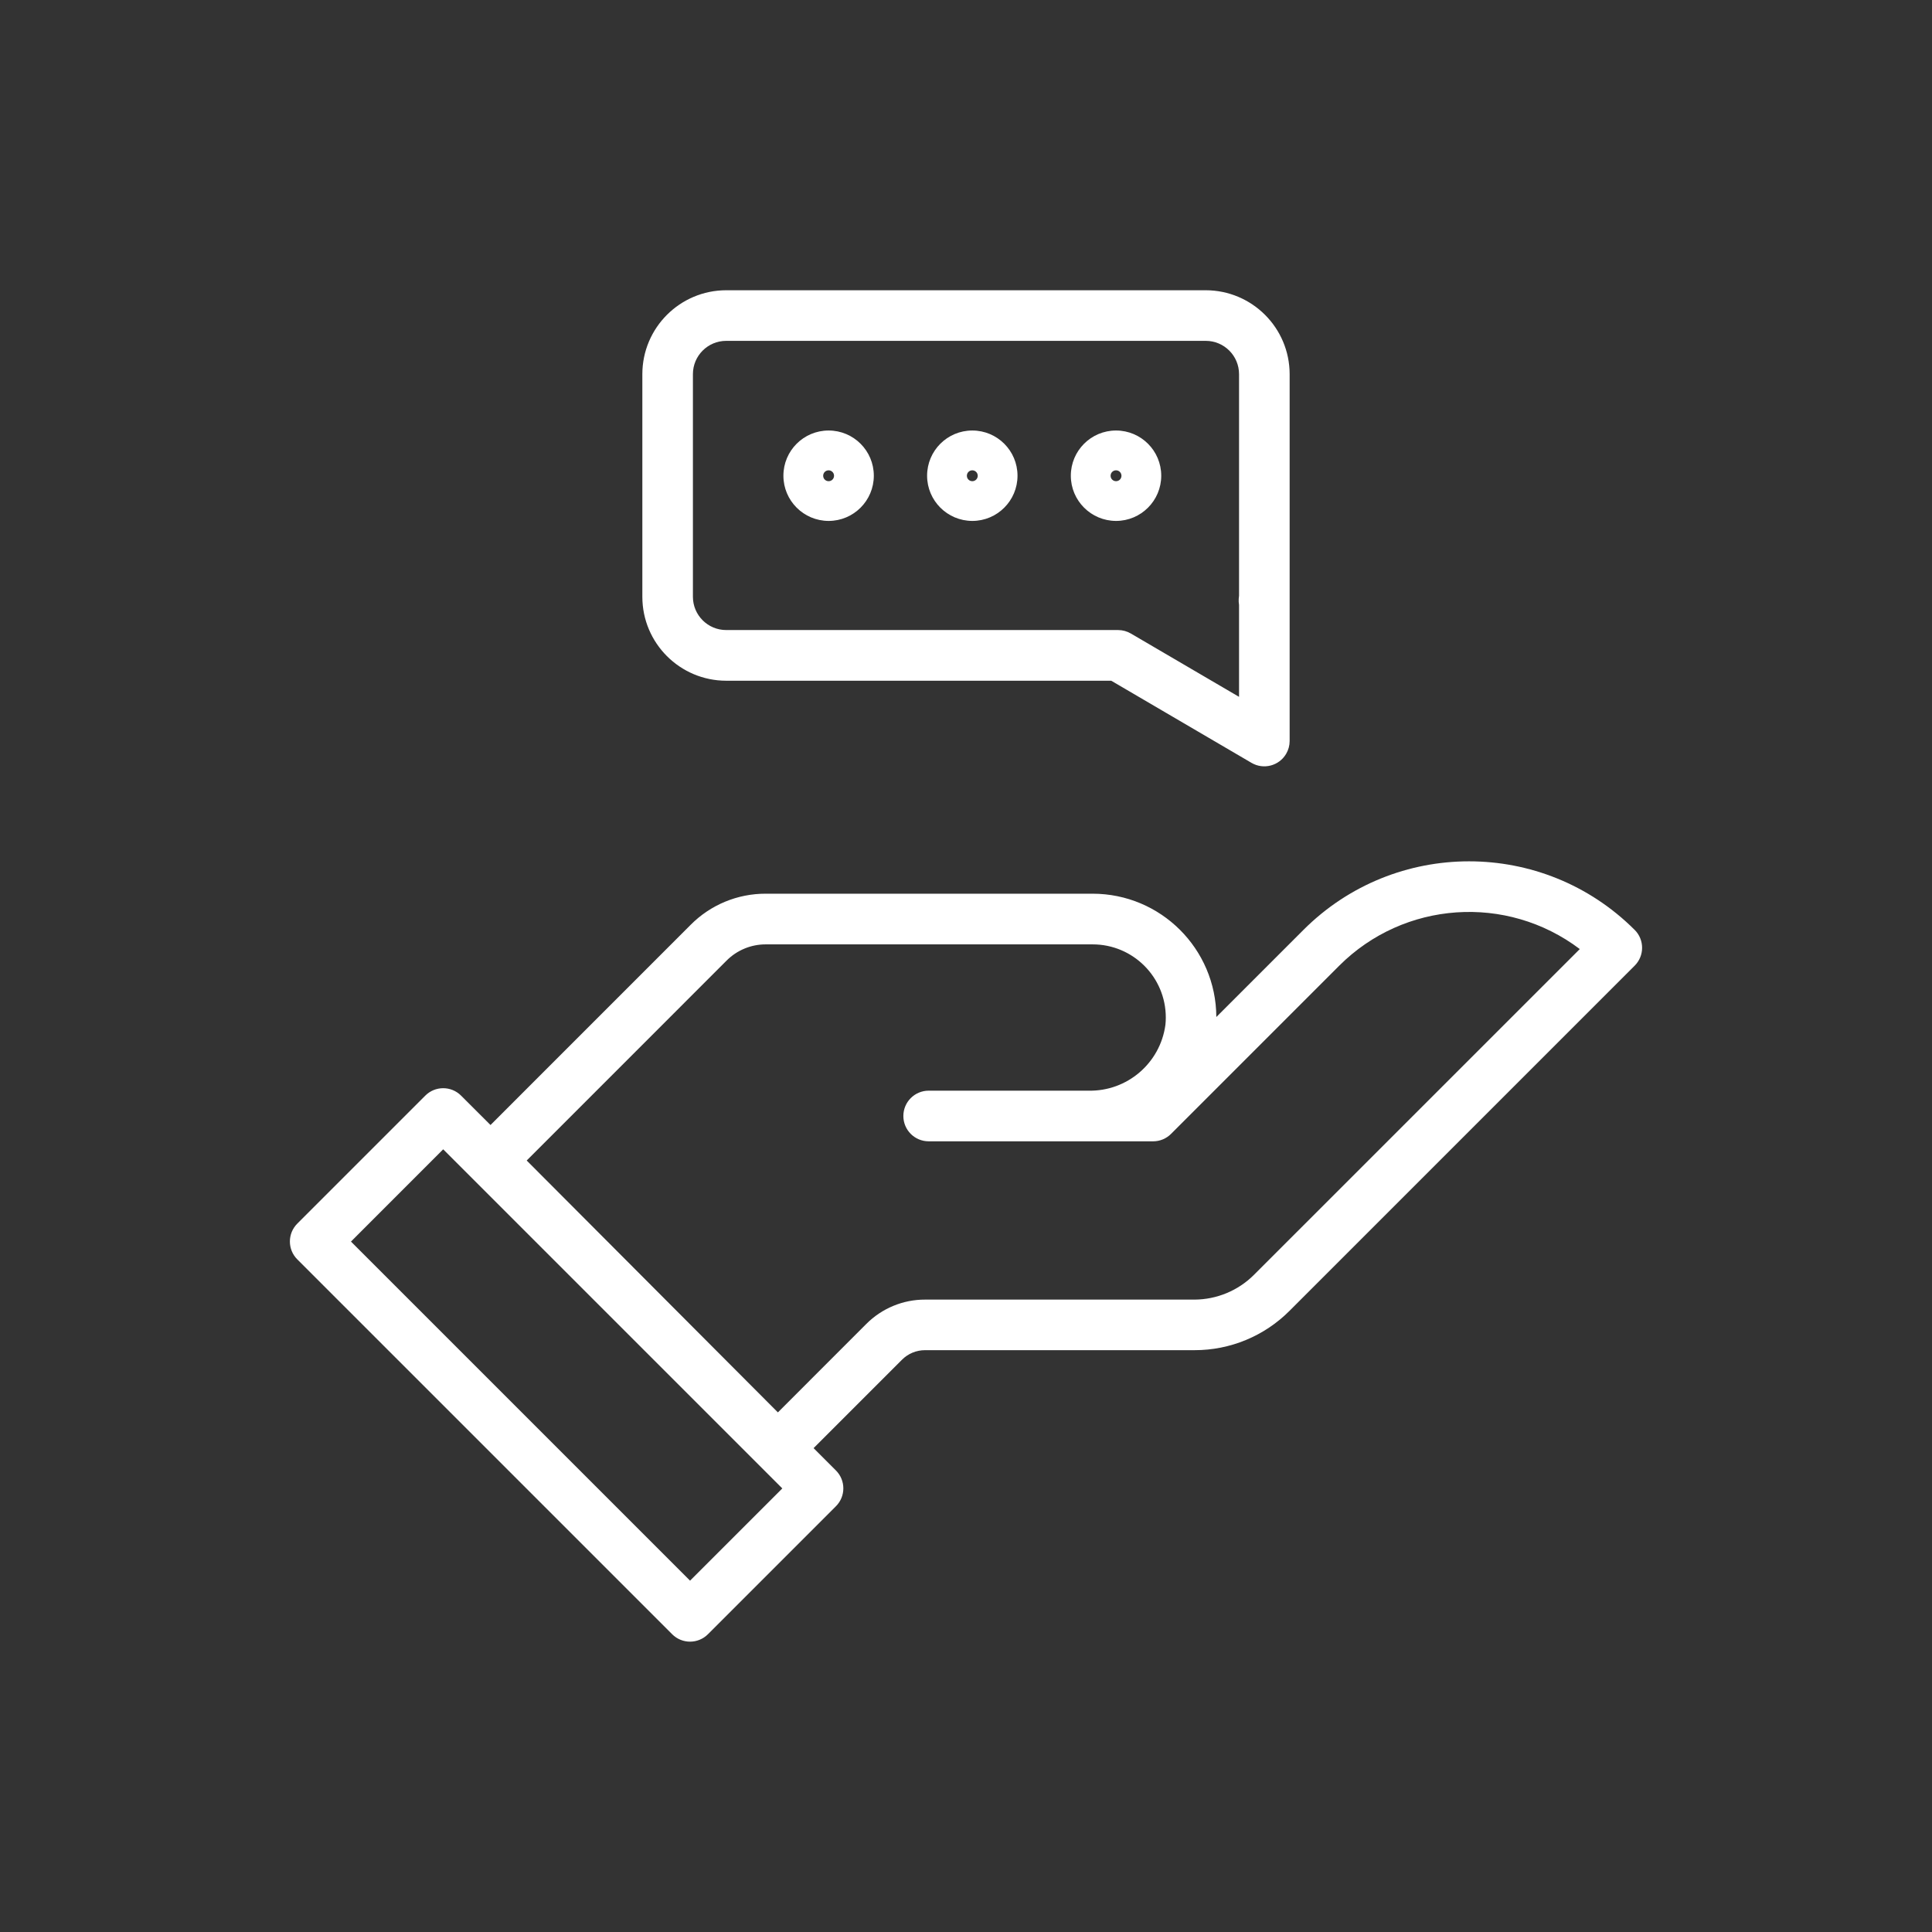
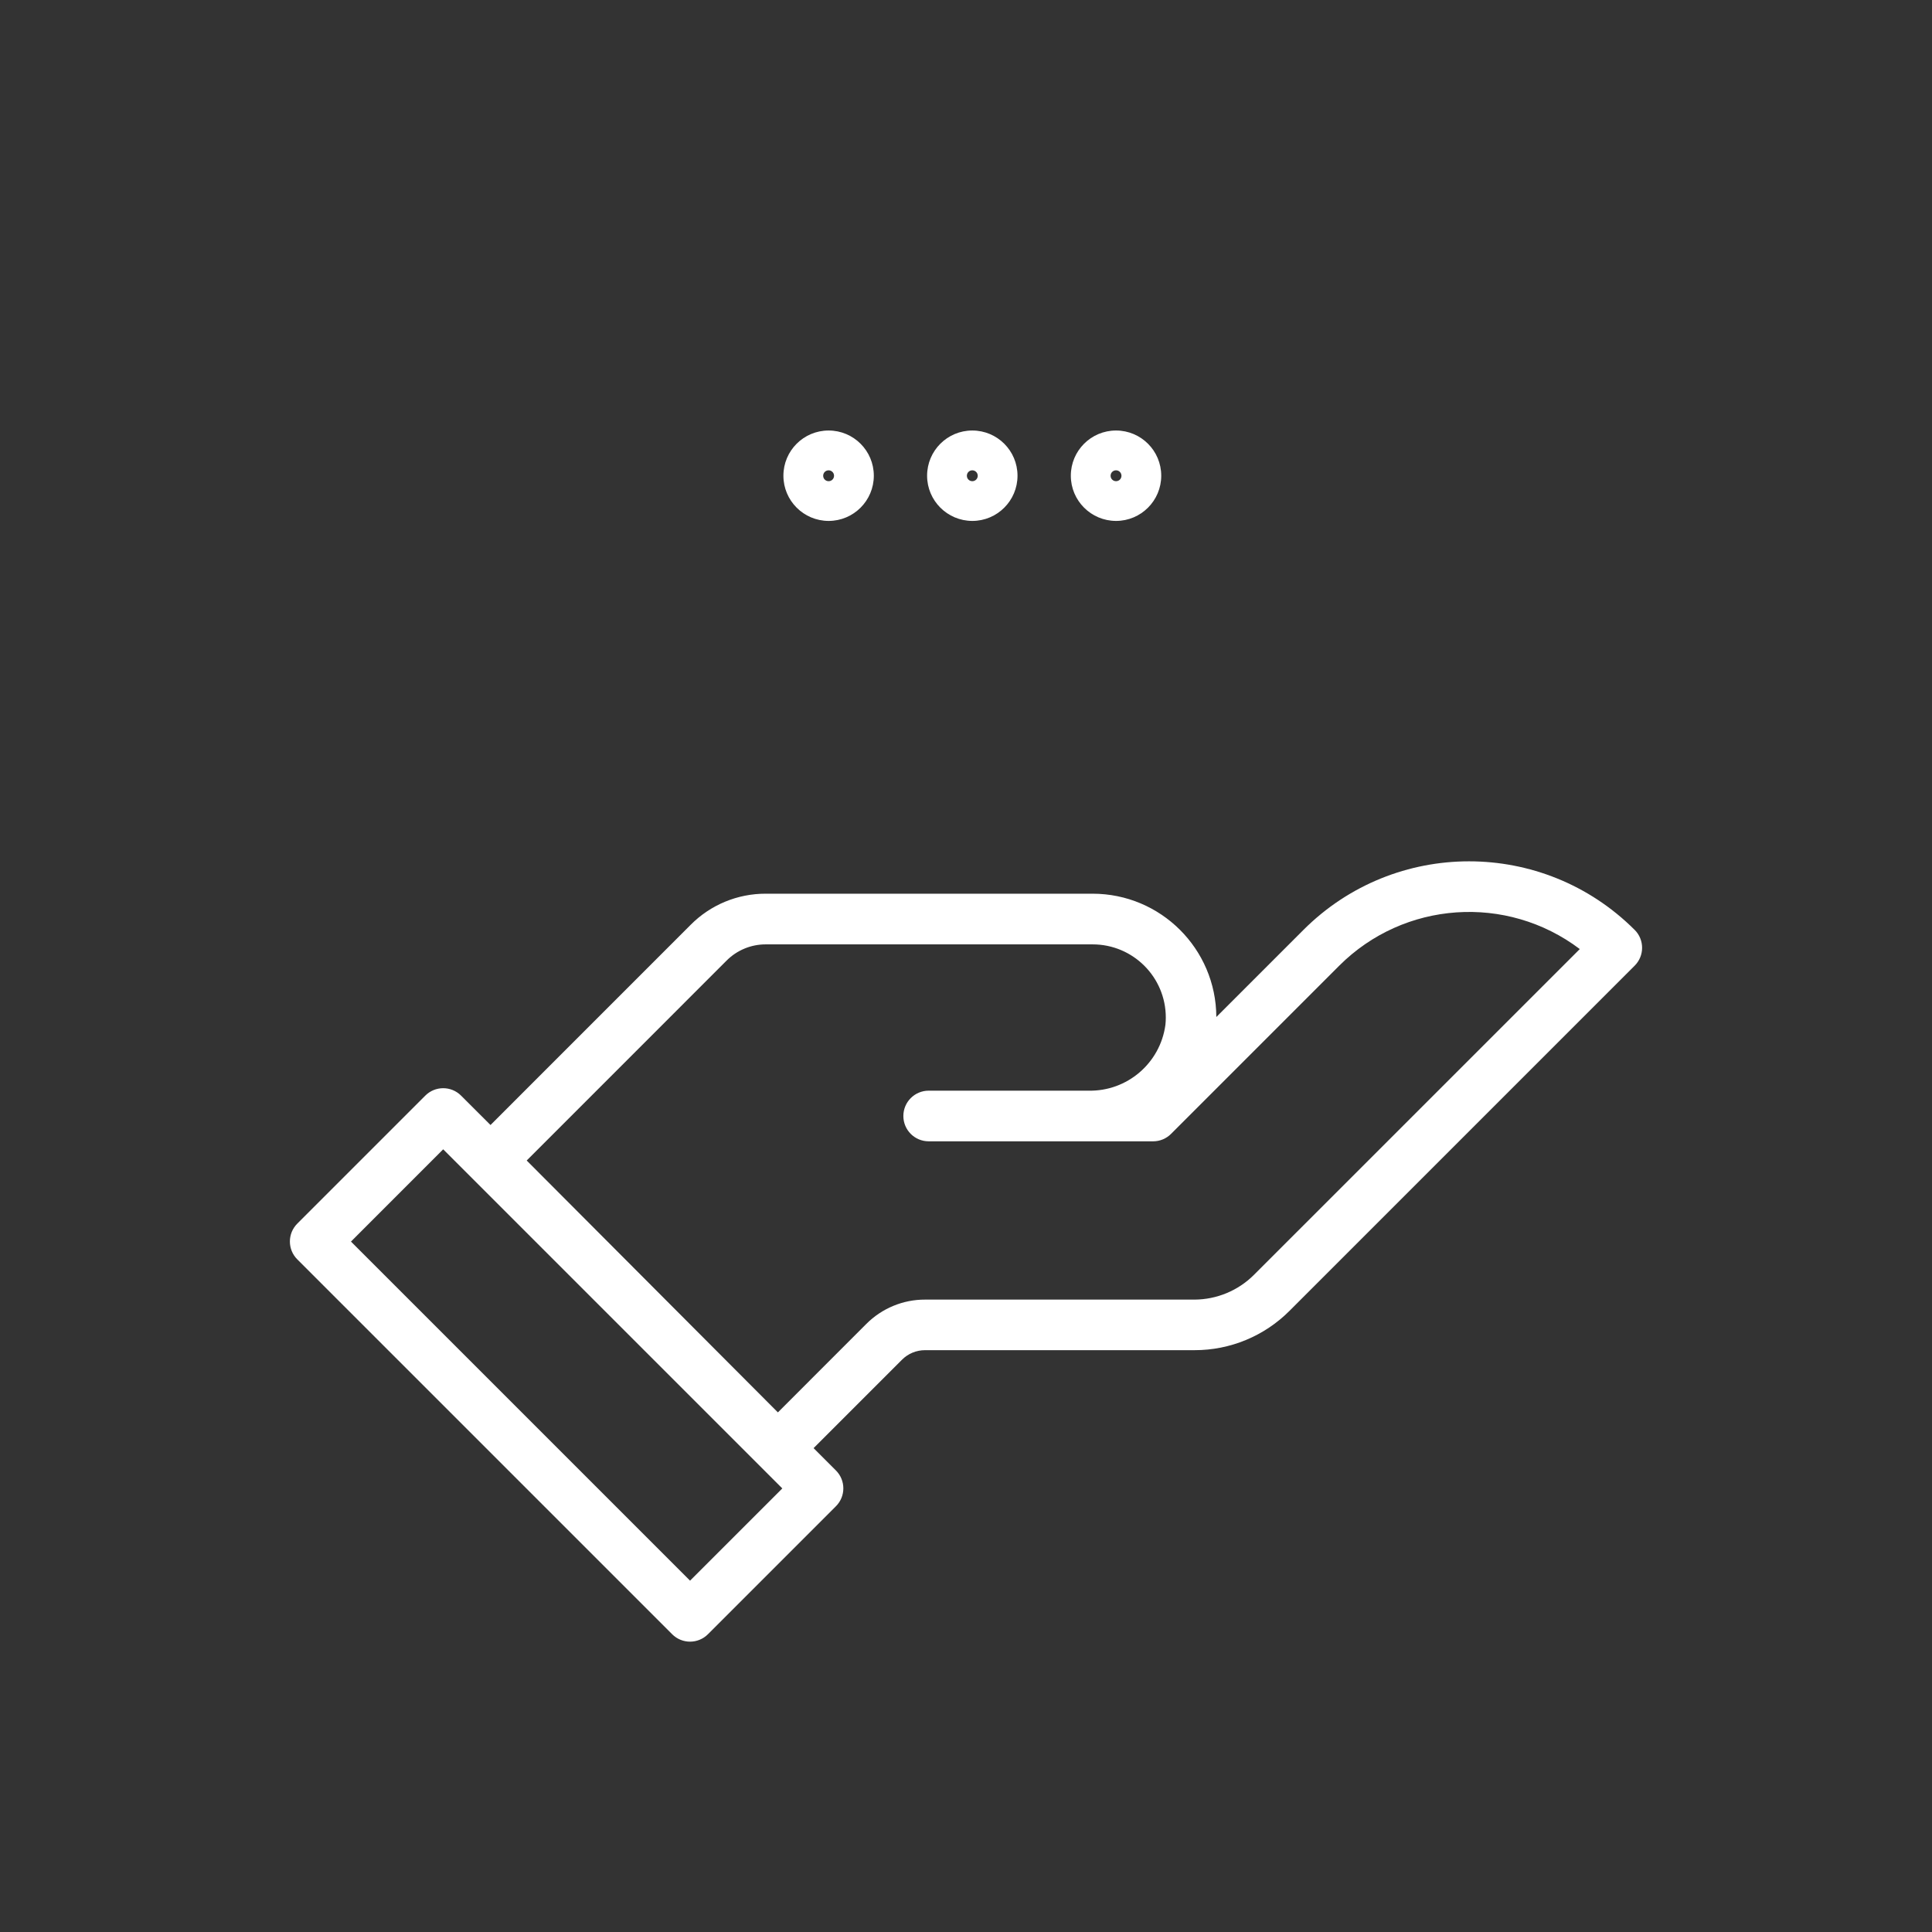
<svg xmlns="http://www.w3.org/2000/svg" id="Layer_1" data-name="Layer 1" viewBox="0 0 512 512">
  <rect x="0" y="0" width="512" height="512" fill="#333333" stroke="none" />
  <defs>
    <style>
      .cls-1 {
        fill: #fff;
      }
    </style>
  </defs>
  <path class="cls-1" d="m433.21,246.44c-24.25-24.24-63.55-24.24-87.79,0l-23.08,23.08c-.07-18.07-14.73-32.68-32.8-32.68h-86.62c-7.46-.02-14.61,2.94-19.87,8.23l-53.06,53.07-7.8-7.79c-2.62-2.62-6.86-2.62-9.48,0l-33.92,33.92c-2.62,2.62-2.62,6.86,0,9.48,0,0,0,0,0,0l99.34,99.34c2.62,2.62,6.86,2.62,9.48,0,0,0,0,0,0,0l33.92-33.92c2.62-2.62,2.62-6.86,0-9.48l-5.92-5.92,23.44-23.44c1.61-1.62,3.81-2.52,6.09-2.52h71.4c9.46.02,18.54-3.74,25.22-10.45l91.45-91.45c2.62-2.62,2.62-6.86,0-9.48,0,0,0,0,0,0h0Zm-250.34,172.45l-89.86-89.86,24.44-24.45,89.87,89.87-24.45,24.44Zm149.4-81c-4.18,4.15-9.82,6.49-15.71,6.52h-71.4c-5.85-.02-11.45,2.31-15.58,6.45l-23.43,23.44-66.57-66.75,52.97-52.98c2.75-2.76,6.49-4.31,10.39-4.3h86.62c10.71,0,19.39,8.68,19.39,19.39,0,.64-.03,1.28-.1,1.92-1.37,10.17-10.16,17.69-20.42,17.46h-42.32c-3.7,0-6.71,3-6.71,6.71s3,6.71,6.71,6.71h59.49c1.78,0,3.49-.71,4.74-1.97l44.56-44.56c17.17-17.17,44.38-19.06,63.76-4.42l-86.39,86.38Z" />
-   <path class="cls-1" d="m192.45,180.4h102.04l37.18,21.77c3.2,1.87,7.31.79,9.18-2.41.6-1.03.92-2.19.92-3.38v-97.23c-.02-12.27-9.96-22.21-22.23-22.23h-127.08c-12.27.01-22.22,9.96-22.23,22.23v59.02c.01,12.27,9.96,22.22,22.23,22.23Zm-8.82-81.25c0-4.87,3.95-8.82,8.82-8.82h127.09c4.87,0,8.82,3.95,8.82,8.82h0v58.73c-.04.28-.07.56-.09.85-.03.52,0,1.05.09,1.56v24.38l-28.67-16.78c-1.03-.6-2.19-.92-3.38-.92h-103.86c-4.87,0-8.82-3.95-8.82-8.82v-59.01Z" />
  <path class="cls-1" d="m257.67,138.05c6.61,0,11.98-5.36,11.98-11.98s-5.36-11.98-11.98-11.98-11.98,5.36-11.98,11.98c0,6.61,5.37,11.97,11.98,11.98Zm0-13.41c.79,0,1.44.64,1.44,1.44s-.64,1.44-1.44,1.44-1.44-.64-1.44-1.44.64-1.44,1.44-1.44Z" />
  <path class="cls-1" d="m295.76,138.05c6.61,0,11.98-5.36,11.98-11.98s-5.36-11.98-11.98-11.98-11.98,5.36-11.98,11.98c0,6.61,5.37,11.97,11.98,11.98Zm0-13.41c.79,0,1.44.64,1.44,1.44s-.64,1.44-1.44,1.44-1.44-.64-1.44-1.44.64-1.44,1.44-1.44Z" />
  <path class="cls-1" d="m219.59,138.05c6.61,0,11.98-5.36,11.98-11.98s-5.36-11.98-11.98-11.98-11.98,5.36-11.98,11.98c0,6.61,5.37,11.97,11.98,11.98Zm0-13.41c.79,0,1.44.64,1.44,1.44s-.64,1.44-1.44,1.44-1.44-.64-1.44-1.44.64-1.44,1.44-1.44Z" />
</svg>